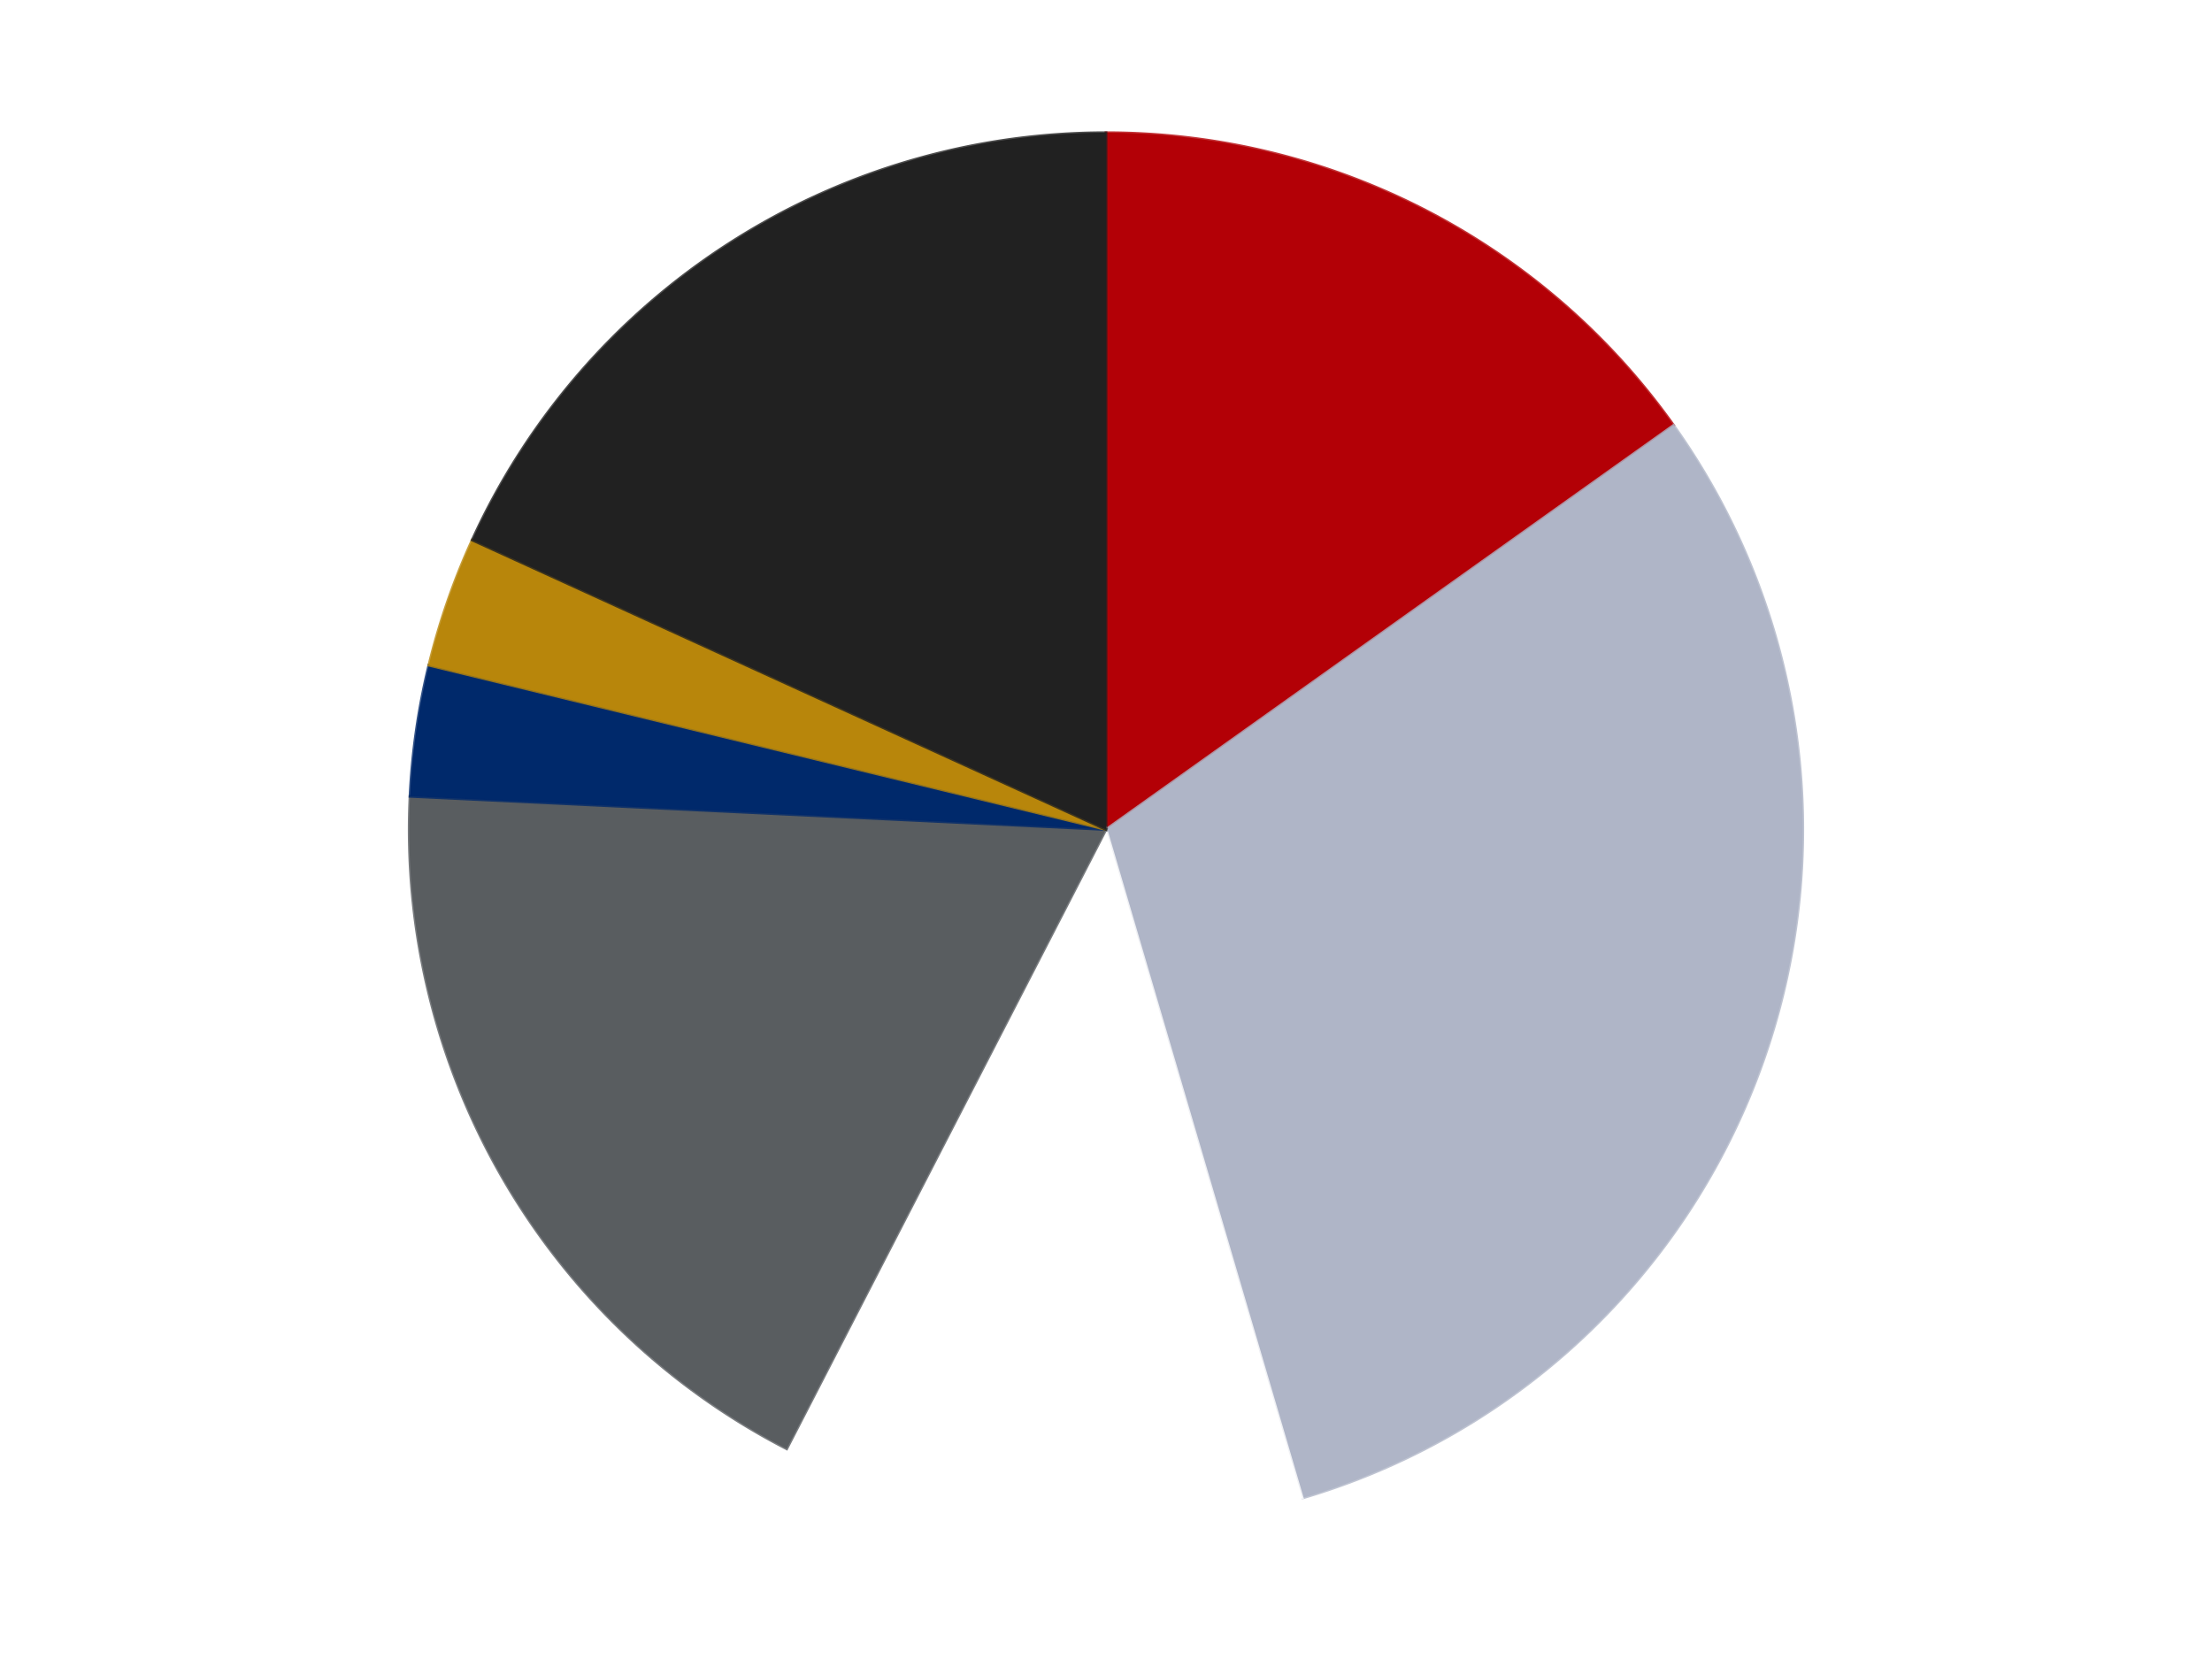
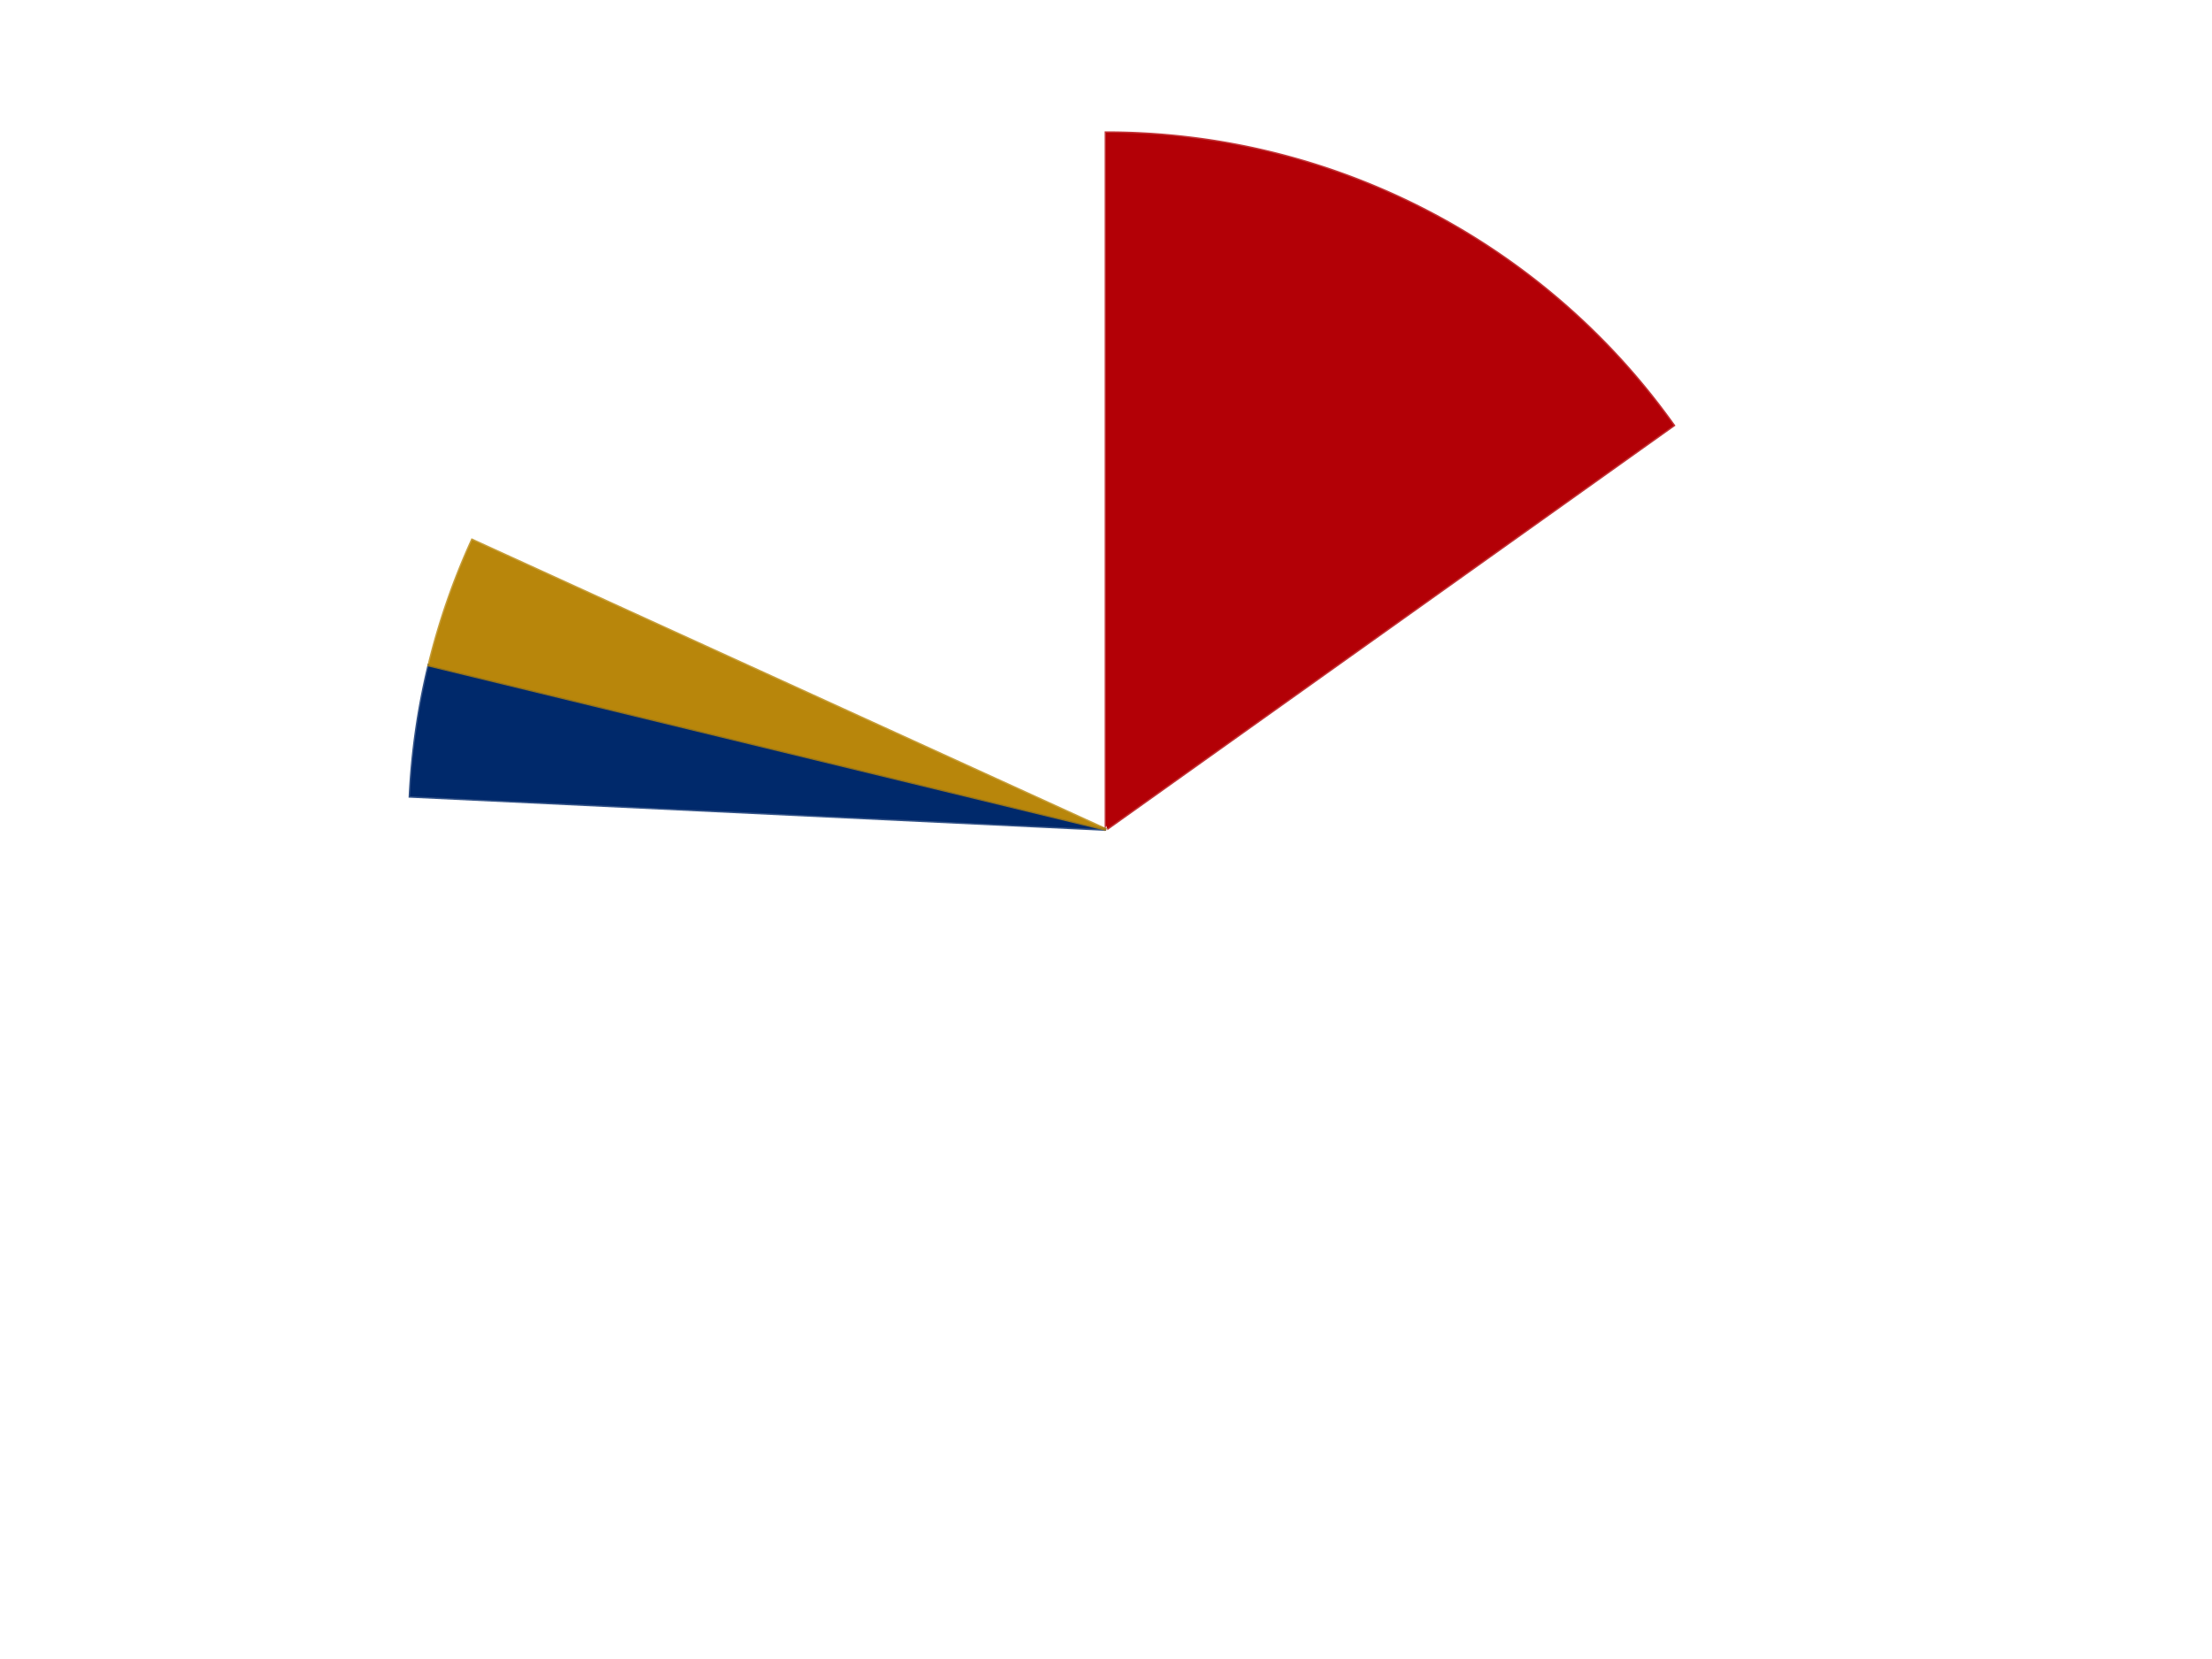
<svg xmlns="http://www.w3.org/2000/svg" xmlns:xlink="http://www.w3.org/1999/xlink" id="chart-c7c2af9a-98af-40e3-abe7-84b48d1dd158" class="pygal-chart" viewBox="0 0 800 600">
  <defs>
    <style type="text/css">#chart-c7c2af9a-98af-40e3-abe7-84b48d1dd158{-webkit-user-select:none;-webkit-font-smoothing:antialiased;font-family:Consolas,"Liberation Mono",Menlo,Courier,monospace}#chart-c7c2af9a-98af-40e3-abe7-84b48d1dd158 .title{font-family:Consolas,"Liberation Mono",Menlo,Courier,monospace;font-size:16px}#chart-c7c2af9a-98af-40e3-abe7-84b48d1dd158 .legends .legend text{font-family:Consolas,"Liberation Mono",Menlo,Courier,monospace;font-size:14px}#chart-c7c2af9a-98af-40e3-abe7-84b48d1dd158 .axis text{font-family:Consolas,"Liberation Mono",Menlo,Courier,monospace;font-size:10px}#chart-c7c2af9a-98af-40e3-abe7-84b48d1dd158 .axis text.major{font-family:Consolas,"Liberation Mono",Menlo,Courier,monospace;font-size:10px}#chart-c7c2af9a-98af-40e3-abe7-84b48d1dd158 .text-overlay text.value{font-family:Consolas,"Liberation Mono",Menlo,Courier,monospace;font-size:16px}#chart-c7c2af9a-98af-40e3-abe7-84b48d1dd158 .text-overlay text.label{font-family:Consolas,"Liberation Mono",Menlo,Courier,monospace;font-size:10px}#chart-c7c2af9a-98af-40e3-abe7-84b48d1dd158 .tooltip{font-family:Consolas,"Liberation Mono",Menlo,Courier,monospace;font-size:14px}#chart-c7c2af9a-98af-40e3-abe7-84b48d1dd158 text.no_data{font-family:Consolas,"Liberation Mono",Menlo,Courier,monospace;font-size:64px}
#chart-c7c2af9a-98af-40e3-abe7-84b48d1dd158{background-color:transparent}#chart-c7c2af9a-98af-40e3-abe7-84b48d1dd158 path,#chart-c7c2af9a-98af-40e3-abe7-84b48d1dd158 line,#chart-c7c2af9a-98af-40e3-abe7-84b48d1dd158 rect,#chart-c7c2af9a-98af-40e3-abe7-84b48d1dd158 circle{-webkit-transition:150ms;-moz-transition:150ms;transition:150ms}#chart-c7c2af9a-98af-40e3-abe7-84b48d1dd158 .graph &gt; .background{fill:transparent}#chart-c7c2af9a-98af-40e3-abe7-84b48d1dd158 .plot &gt; .background{fill:transparent}#chart-c7c2af9a-98af-40e3-abe7-84b48d1dd158 .graph{fill:rgba(0,0,0,.87)}#chart-c7c2af9a-98af-40e3-abe7-84b48d1dd158 text.no_data{fill:rgba(0,0,0,1)}#chart-c7c2af9a-98af-40e3-abe7-84b48d1dd158 .title{fill:rgba(0,0,0,1)}#chart-c7c2af9a-98af-40e3-abe7-84b48d1dd158 .legends .legend text{fill:rgba(0,0,0,.87)}#chart-c7c2af9a-98af-40e3-abe7-84b48d1dd158 .legends .legend:hover text{fill:rgba(0,0,0,1)}#chart-c7c2af9a-98af-40e3-abe7-84b48d1dd158 .axis .line{stroke:rgba(0,0,0,1)}#chart-c7c2af9a-98af-40e3-abe7-84b48d1dd158 .axis .guide.line{stroke:rgba(0,0,0,.54)}#chart-c7c2af9a-98af-40e3-abe7-84b48d1dd158 .axis .major.line{stroke:rgba(0,0,0,.87)}#chart-c7c2af9a-98af-40e3-abe7-84b48d1dd158 .axis text.major{fill:rgba(0,0,0,1)}#chart-c7c2af9a-98af-40e3-abe7-84b48d1dd158 .axis.y .guides:hover .guide.line,#chart-c7c2af9a-98af-40e3-abe7-84b48d1dd158 .line-graph .axis.x .guides:hover .guide.line,#chart-c7c2af9a-98af-40e3-abe7-84b48d1dd158 .stackedline-graph .axis.x .guides:hover .guide.line,#chart-c7c2af9a-98af-40e3-abe7-84b48d1dd158 .xy-graph .axis.x .guides:hover .guide.line{stroke:rgba(0,0,0,1)}#chart-c7c2af9a-98af-40e3-abe7-84b48d1dd158 .axis .guides:hover text{fill:rgba(0,0,0,1)}#chart-c7c2af9a-98af-40e3-abe7-84b48d1dd158 .reactive{fill-opacity:1.0;stroke-opacity:.8;stroke-width:1}#chart-c7c2af9a-98af-40e3-abe7-84b48d1dd158 .ci{stroke:rgba(0,0,0,.87)}#chart-c7c2af9a-98af-40e3-abe7-84b48d1dd158 .reactive.active,#chart-c7c2af9a-98af-40e3-abe7-84b48d1dd158 .active .reactive{fill-opacity:0.6;stroke-opacity:.9;stroke-width:4}#chart-c7c2af9a-98af-40e3-abe7-84b48d1dd158 .ci .reactive.active{stroke-width:1.5}#chart-c7c2af9a-98af-40e3-abe7-84b48d1dd158 .series text{fill:rgba(0,0,0,1)}#chart-c7c2af9a-98af-40e3-abe7-84b48d1dd158 .tooltip rect{fill:transparent;stroke:rgba(0,0,0,1);-webkit-transition:opacity 150ms;-moz-transition:opacity 150ms;transition:opacity 150ms}#chart-c7c2af9a-98af-40e3-abe7-84b48d1dd158 .tooltip .label{fill:rgba(0,0,0,.87)}#chart-c7c2af9a-98af-40e3-abe7-84b48d1dd158 .tooltip .label{fill:rgba(0,0,0,.87)}#chart-c7c2af9a-98af-40e3-abe7-84b48d1dd158 .tooltip .legend{font-size:.8em;fill:rgba(0,0,0,.54)}#chart-c7c2af9a-98af-40e3-abe7-84b48d1dd158 .tooltip .x_label{font-size:.6em;fill:rgba(0,0,0,1)}#chart-c7c2af9a-98af-40e3-abe7-84b48d1dd158 .tooltip .xlink{font-size:.5em;text-decoration:underline}#chart-c7c2af9a-98af-40e3-abe7-84b48d1dd158 .tooltip .value{font-size:1.5em}#chart-c7c2af9a-98af-40e3-abe7-84b48d1dd158 .bound{font-size:.5em}#chart-c7c2af9a-98af-40e3-abe7-84b48d1dd158 .max-value{font-size:.75em;fill:rgba(0,0,0,.54)}#chart-c7c2af9a-98af-40e3-abe7-84b48d1dd158 .map-element{fill:transparent;stroke:rgba(0,0,0,.54) !important}#chart-c7c2af9a-98af-40e3-abe7-84b48d1dd158 .map-element .reactive{fill-opacity:inherit;stroke-opacity:inherit}#chart-c7c2af9a-98af-40e3-abe7-84b48d1dd158 .color-0,#chart-c7c2af9a-98af-40e3-abe7-84b48d1dd158 .color-0 a:visited{stroke:#F44336;fill:#F44336}#chart-c7c2af9a-98af-40e3-abe7-84b48d1dd158 .color-1,#chart-c7c2af9a-98af-40e3-abe7-84b48d1dd158 .color-1 a:visited{stroke:#3F51B5;fill:#3F51B5}#chart-c7c2af9a-98af-40e3-abe7-84b48d1dd158 .color-2,#chart-c7c2af9a-98af-40e3-abe7-84b48d1dd158 .color-2 a:visited{stroke:#009688;fill:#009688}#chart-c7c2af9a-98af-40e3-abe7-84b48d1dd158 .color-3,#chart-c7c2af9a-98af-40e3-abe7-84b48d1dd158 .color-3 a:visited{stroke:#FFC107;fill:#FFC107}#chart-c7c2af9a-98af-40e3-abe7-84b48d1dd158 .color-4,#chart-c7c2af9a-98af-40e3-abe7-84b48d1dd158 .color-4 a:visited{stroke:#FF5722;fill:#FF5722}#chart-c7c2af9a-98af-40e3-abe7-84b48d1dd158 .color-5,#chart-c7c2af9a-98af-40e3-abe7-84b48d1dd158 .color-5 a:visited{stroke:#9C27B0;fill:#9C27B0}#chart-c7c2af9a-98af-40e3-abe7-84b48d1dd158 .color-6,#chart-c7c2af9a-98af-40e3-abe7-84b48d1dd158 .color-6 a:visited{stroke:#03A9F4;fill:#03A9F4}#chart-c7c2af9a-98af-40e3-abe7-84b48d1dd158 .text-overlay .color-0 text{fill:black}#chart-c7c2af9a-98af-40e3-abe7-84b48d1dd158 .text-overlay .color-1 text{fill:black}#chart-c7c2af9a-98af-40e3-abe7-84b48d1dd158 .text-overlay .color-2 text{fill:black}#chart-c7c2af9a-98af-40e3-abe7-84b48d1dd158 .text-overlay .color-3 text{fill:black}#chart-c7c2af9a-98af-40e3-abe7-84b48d1dd158 .text-overlay .color-4 text{fill:black}#chart-c7c2af9a-98af-40e3-abe7-84b48d1dd158 .text-overlay .color-5 text{fill:black}#chart-c7c2af9a-98af-40e3-abe7-84b48d1dd158 .text-overlay .color-6 text{fill:black}
#chart-c7c2af9a-98af-40e3-abe7-84b48d1dd158 text.no_data{text-anchor:middle}#chart-c7c2af9a-98af-40e3-abe7-84b48d1dd158 .guide.line{fill:none}#chart-c7c2af9a-98af-40e3-abe7-84b48d1dd158 .centered{text-anchor:middle}#chart-c7c2af9a-98af-40e3-abe7-84b48d1dd158 .title{text-anchor:middle}#chart-c7c2af9a-98af-40e3-abe7-84b48d1dd158 .legends .legend text{fill-opacity:1}#chart-c7c2af9a-98af-40e3-abe7-84b48d1dd158 .axis.x text{text-anchor:middle}#chart-c7c2af9a-98af-40e3-abe7-84b48d1dd158 .axis.x:not(.web) text[transform]{text-anchor:start}#chart-c7c2af9a-98af-40e3-abe7-84b48d1dd158 .axis.x:not(.web) text[transform].backwards{text-anchor:end}#chart-c7c2af9a-98af-40e3-abe7-84b48d1dd158 .axis.y text{text-anchor:end}#chart-c7c2af9a-98af-40e3-abe7-84b48d1dd158 .axis.y text[transform].backwards{text-anchor:start}#chart-c7c2af9a-98af-40e3-abe7-84b48d1dd158 .axis.y2 text{text-anchor:start}#chart-c7c2af9a-98af-40e3-abe7-84b48d1dd158 .axis.y2 text[transform].backwards{text-anchor:end}#chart-c7c2af9a-98af-40e3-abe7-84b48d1dd158 .axis .guide.line{stroke-dasharray:4,4;stroke:black}#chart-c7c2af9a-98af-40e3-abe7-84b48d1dd158 .axis .major.guide.line{stroke-dasharray:6,6;stroke:black}#chart-c7c2af9a-98af-40e3-abe7-84b48d1dd158 .horizontal .axis.y .guide.line,#chart-c7c2af9a-98af-40e3-abe7-84b48d1dd158 .horizontal .axis.y2 .guide.line,#chart-c7c2af9a-98af-40e3-abe7-84b48d1dd158 .vertical .axis.x .guide.line{opacity:0}#chart-c7c2af9a-98af-40e3-abe7-84b48d1dd158 .horizontal .axis.always_show .guide.line,#chart-c7c2af9a-98af-40e3-abe7-84b48d1dd158 .vertical .axis.always_show .guide.line{opacity:1 !important}#chart-c7c2af9a-98af-40e3-abe7-84b48d1dd158 .axis.y .guides:hover .guide.line,#chart-c7c2af9a-98af-40e3-abe7-84b48d1dd158 .axis.y2 .guides:hover .guide.line,#chart-c7c2af9a-98af-40e3-abe7-84b48d1dd158 .axis.x .guides:hover .guide.line{opacity:1}#chart-c7c2af9a-98af-40e3-abe7-84b48d1dd158 .axis .guides:hover text{opacity:1}#chart-c7c2af9a-98af-40e3-abe7-84b48d1dd158 .nofill{fill:none}#chart-c7c2af9a-98af-40e3-abe7-84b48d1dd158 .subtle-fill{fill-opacity:.2}#chart-c7c2af9a-98af-40e3-abe7-84b48d1dd158 .dot{stroke-width:1px;fill-opacity:1;stroke-opacity:1}#chart-c7c2af9a-98af-40e3-abe7-84b48d1dd158 .dot.active{stroke-width:5px}#chart-c7c2af9a-98af-40e3-abe7-84b48d1dd158 .dot.negative{fill:transparent}#chart-c7c2af9a-98af-40e3-abe7-84b48d1dd158 text,#chart-c7c2af9a-98af-40e3-abe7-84b48d1dd158 tspan{stroke:none !important}#chart-c7c2af9a-98af-40e3-abe7-84b48d1dd158 .series text.active{opacity:1}#chart-c7c2af9a-98af-40e3-abe7-84b48d1dd158 .tooltip rect{fill-opacity:.95;stroke-width:.5}#chart-c7c2af9a-98af-40e3-abe7-84b48d1dd158 .tooltip text{fill-opacity:1}#chart-c7c2af9a-98af-40e3-abe7-84b48d1dd158 .showable{visibility:hidden}#chart-c7c2af9a-98af-40e3-abe7-84b48d1dd158 .showable.shown{visibility:visible}#chart-c7c2af9a-98af-40e3-abe7-84b48d1dd158 .gauge-background{fill:rgba(229,229,229,1);stroke:none}#chart-c7c2af9a-98af-40e3-abe7-84b48d1dd158 .bg-lines{stroke:transparent;stroke-width:2px}</style>
    <script type="text/javascript">window.pygal = window.pygal || {};window.pygal.config = window.pygal.config || {};window.pygal.config['c7c2af9a-98af-40e3-abe7-84b48d1dd158'] = {"allow_interruptions": false, "box_mode": "extremes", "classes": ["pygal-chart"], "css": ["file://style.css", "file://graph.css"], "defs": [], "disable_xml_declaration": false, "dots_size": 2.5, "dynamic_print_values": false, "explicit_size": false, "fill": false, "force_uri_protocol": "https", "formatter": null, "half_pie": false, "height": 600, "include_x_axis": false, "inner_radius": 0, "interpolate": null, "interpolation_parameters": {}, "interpolation_precision": 250, "inverse_y_axis": false, "js": ["//kozea.github.io/pygal.js/2.0.x/pygal-tooltips.min.js"], "legend_at_bottom": false, "legend_at_bottom_columns": null, "legend_box_size": 12, "logarithmic": false, "margin": 20, "margin_bottom": null, "margin_left": null, "margin_right": null, "margin_top": null, "max_scale": 16, "min_scale": 4, "missing_value_fill_truncation": "x", "no_data_text": "No data", "no_prefix": false, "order_min": null, "pretty_print": false, "print_labels": false, "print_values": false, "print_values_position": "center", "print_zeroes": true, "range": null, "rounded_bars": null, "secondary_range": null, "show_dots": true, "show_legend": false, "show_minor_x_labels": true, "show_minor_y_labels": true, "show_only_major_dots": false, "show_x_guides": false, "show_x_labels": true, "show_y_guides": true, "show_y_labels": true, "spacing": 10, "stack_from_top": false, "strict": false, "stroke": true, "stroke_style": null, "style": {"background": "transparent", "ci_colors": [], "colors": ["#F44336", "#3F51B5", "#009688", "#FFC107", "#FF5722", "#9C27B0", "#03A9F4", "#8BC34A", "#FF9800", "#E91E63", "#2196F3", "#4CAF50", "#FFEB3B", "#673AB7", "#00BCD4", "#CDDC39", "#9E9E9E", "#607D8B"], "dot_opacity": "1", "font_family": "Consolas, \"Liberation Mono\", Menlo, Courier, monospace", "foreground": "rgba(0, 0, 0, .87)", "foreground_strong": "rgba(0, 0, 0, 1)", "foreground_subtle": "rgba(0, 0, 0, .54)", "guide_stroke_color": "black", "guide_stroke_dasharray": "4,4", "label_font_family": "Consolas, \"Liberation Mono\", Menlo, Courier, monospace", "label_font_size": 10, "legend_font_family": "Consolas, \"Liberation Mono\", Menlo, Courier, monospace", "legend_font_size": 14, "major_guide_stroke_color": "black", "major_guide_stroke_dasharray": "6,6", "major_label_font_family": "Consolas, \"Liberation Mono\", Menlo, Courier, monospace", "major_label_font_size": 10, "no_data_font_family": "Consolas, \"Liberation Mono\", Menlo, Courier, monospace", "no_data_font_size": 64, "opacity": "1.0", "opacity_hover": "0.6", "plot_background": "transparent", "stroke_opacity": ".8", "stroke_opacity_hover": ".9", "stroke_width": "1", "stroke_width_hover": "4", "title_font_family": "Consolas, \"Liberation Mono\", Menlo, Courier, monospace", "title_font_size": 16, "tooltip_font_family": "Consolas, \"Liberation Mono\", Menlo, Courier, monospace", "tooltip_font_size": 14, "transition": "150ms", "value_background": "rgba(229, 229, 229, 1)", "value_colors": [], "value_font_family": "Consolas, \"Liberation Mono\", Menlo, Courier, monospace", "value_font_size": 16, "value_label_font_family": "Consolas, \"Liberation Mono\", Menlo, Courier, monospace", "value_label_font_size": 10}, "title": null, "tooltip_border_radius": 0, "tooltip_fancy_mode": true, "truncate_label": null, "truncate_legend": null, "width": 800, "x_label_rotation": 0, "x_labels": null, "x_labels_major": null, "x_labels_major_count": null, "x_labels_major_every": null, "x_title": null, "xrange": null, "y_label_rotation": 0, "y_labels": null, "y_labels_major": null, "y_labels_major_count": null, "y_labels_major_every": null, "y_title": null, "zero": 0, "legends": ["Red", "Light Bluish Gray", "White", "Dark Bluish Gray", "Trans-Dark Blue", "Metallic Gold", "Black"]}</script>
    <script type="text/javascript" xlink:href="https://kozea.github.io/pygal.js/2.0.x/pygal-tooltips.min.js" />
  </defs>
  <title>Pygal</title>
  <g class="graph pie-graph vertical">
    <rect x="0" y="0" width="800" height="600" class="background" />
    <g transform="translate(20, 20)" class="plot">
      <rect x="0" y="0" width="760" height="560" class="background" />
      <g class="series serie-0 color-0">
        <g class="slices">
          <g class="slice" style="fill: #B30006; stroke: #B30006">
            <path d="M380 28 A252 252 0 0 1 585.273 133.826 L380 280 A0 0 0 0 0 380 280 z" class="slice reactive tooltip-trigger" />
            <desc class="value">5</desc>
            <desc class="x centered">437.73654173765374</desc>
            <desc class="y centered">168.00673346947963</desc>
          </g>
        </g>
      </g>
      <g class="series serie-1 color-1">
        <g class="slices">
          <g class="slice" style="fill: #AFB5C7; stroke: #AFB5C7">
-             <path d="M585.273 133.826 A252 252 0 0 1 450.997 521.792 L380 280 A0 0 0 0 0 380 280 z" class="slice reactive tooltip-trigger" />
            <desc class="value">10</desc>
            <desc class="x centered">499.07010315804825</desc>
            <desc class="y centered">321.21056337799513</desc>
          </g>
        </g>
      </g>
      <g class="series serie-2 color-2">
        <g class="slices">
          <g class="slice" style="fill: #FFFFFF; stroke: #FFFFFF">
            <path d="M450.997 521.792 A252 252 0 0 1 264.527 503.987 L380 280 A0 0 0 0 0 380 280 z" class="slice reactive tooltip-trigger" />
            <desc class="value">4</desc>
            <desc class="x centered">368.022938543673</desc>
            <desc class="y centered">405.42946224420865</desc>
          </g>
        </g>
      </g>
      <g class="series serie-3 color-3">
        <g class="slices">
          <g class="slice" style="fill: #595D60; stroke: #595D60">
-             <path d="M264.527 503.987 A252 252 0 0 1 128.285 268.009 L380 280 A0 0 0 0 0 380 280 z" class="slice reactive tooltip-trigger" />
            <desc class="value">6</desc>
            <desc class="x centered">270.8807991231608</desc>
            <desc class="y centered">343.00000000000006</desc>
          </g>
        </g>
      </g>
      <g class="series serie-4 color-4">
        <g class="slices">
          <g class="slice" style="fill: #00296B; stroke: #00296B">
            <path d="M128.285 268.009 A252 252 0 0 1 135.103 220.589 L380 280 A0 0 0 0 0 380 280 z" class="slice reactive tooltip-trigger" />
            <desc class="value">1</desc>
            <desc class="x centered">255.28249832300247</desc>
            <desc class="y centered">262.0683303775661</desc>
          </g>
        </g>
      </g>
      <g class="series serie-5 color-5">
        <g class="slices">
          <g class="slice" style="fill: #B8860B; stroke: #B8860B">
            <path d="M135.103 220.589 A252 252 0 0 1 150.773 175.315 L380 280 A0 0 0 0 0 380 280 z" class="slice reactive tooltip-trigger" />
            <desc class="value">1</desc>
            <desc class="x centered">260.92989684195175</desc>
            <desc class="y centered">238.78943662200487</desc>
          </g>
        </g>
      </g>
      <g class="series serie-6 color-6">
        <g class="slices">
          <g class="slice" style="fill: #212121; stroke: #212121">
-             <path d="M150.773 175.315 A252 252 0 0 1 380 28 L380 280 A0 0 0 0 0 380 280 z" class="slice reactive tooltip-trigger" />
            <desc class="value">6</desc>
            <desc class="x centered">311.87925700059475</desc>
            <desc class="y centered">174.00205486327116</desc>
          </g>
        </g>
      </g>
    </g>
    <g class="titles" />
    <g transform="translate(20, 20)" class="plot overlay">
      <g class="series serie-0 color-0" />
      <g class="series serie-1 color-1" />
      <g class="series serie-2 color-2" />
      <g class="series serie-3 color-3" />
      <g class="series serie-4 color-4" />
      <g class="series serie-5 color-5" />
      <g class="series serie-6 color-6" />
    </g>
    <g transform="translate(20, 20)" class="plot text-overlay">
      <g class="series serie-0 color-0" />
      <g class="series serie-1 color-1" />
      <g class="series serie-2 color-2" />
      <g class="series serie-3 color-3" />
      <g class="series serie-4 color-4" />
      <g class="series serie-5 color-5" />
      <g class="series serie-6 color-6" />
    </g>
    <g transform="translate(20, 20)" class="plot tooltip-overlay">
      <g transform="translate(0 0)" style="opacity: 0" class="tooltip">
-         <rect rx="0" ry="0" width="0" height="0" class="tooltip-box" />
        <g class="text" />
      </g>
    </g>
  </g>
</svg>